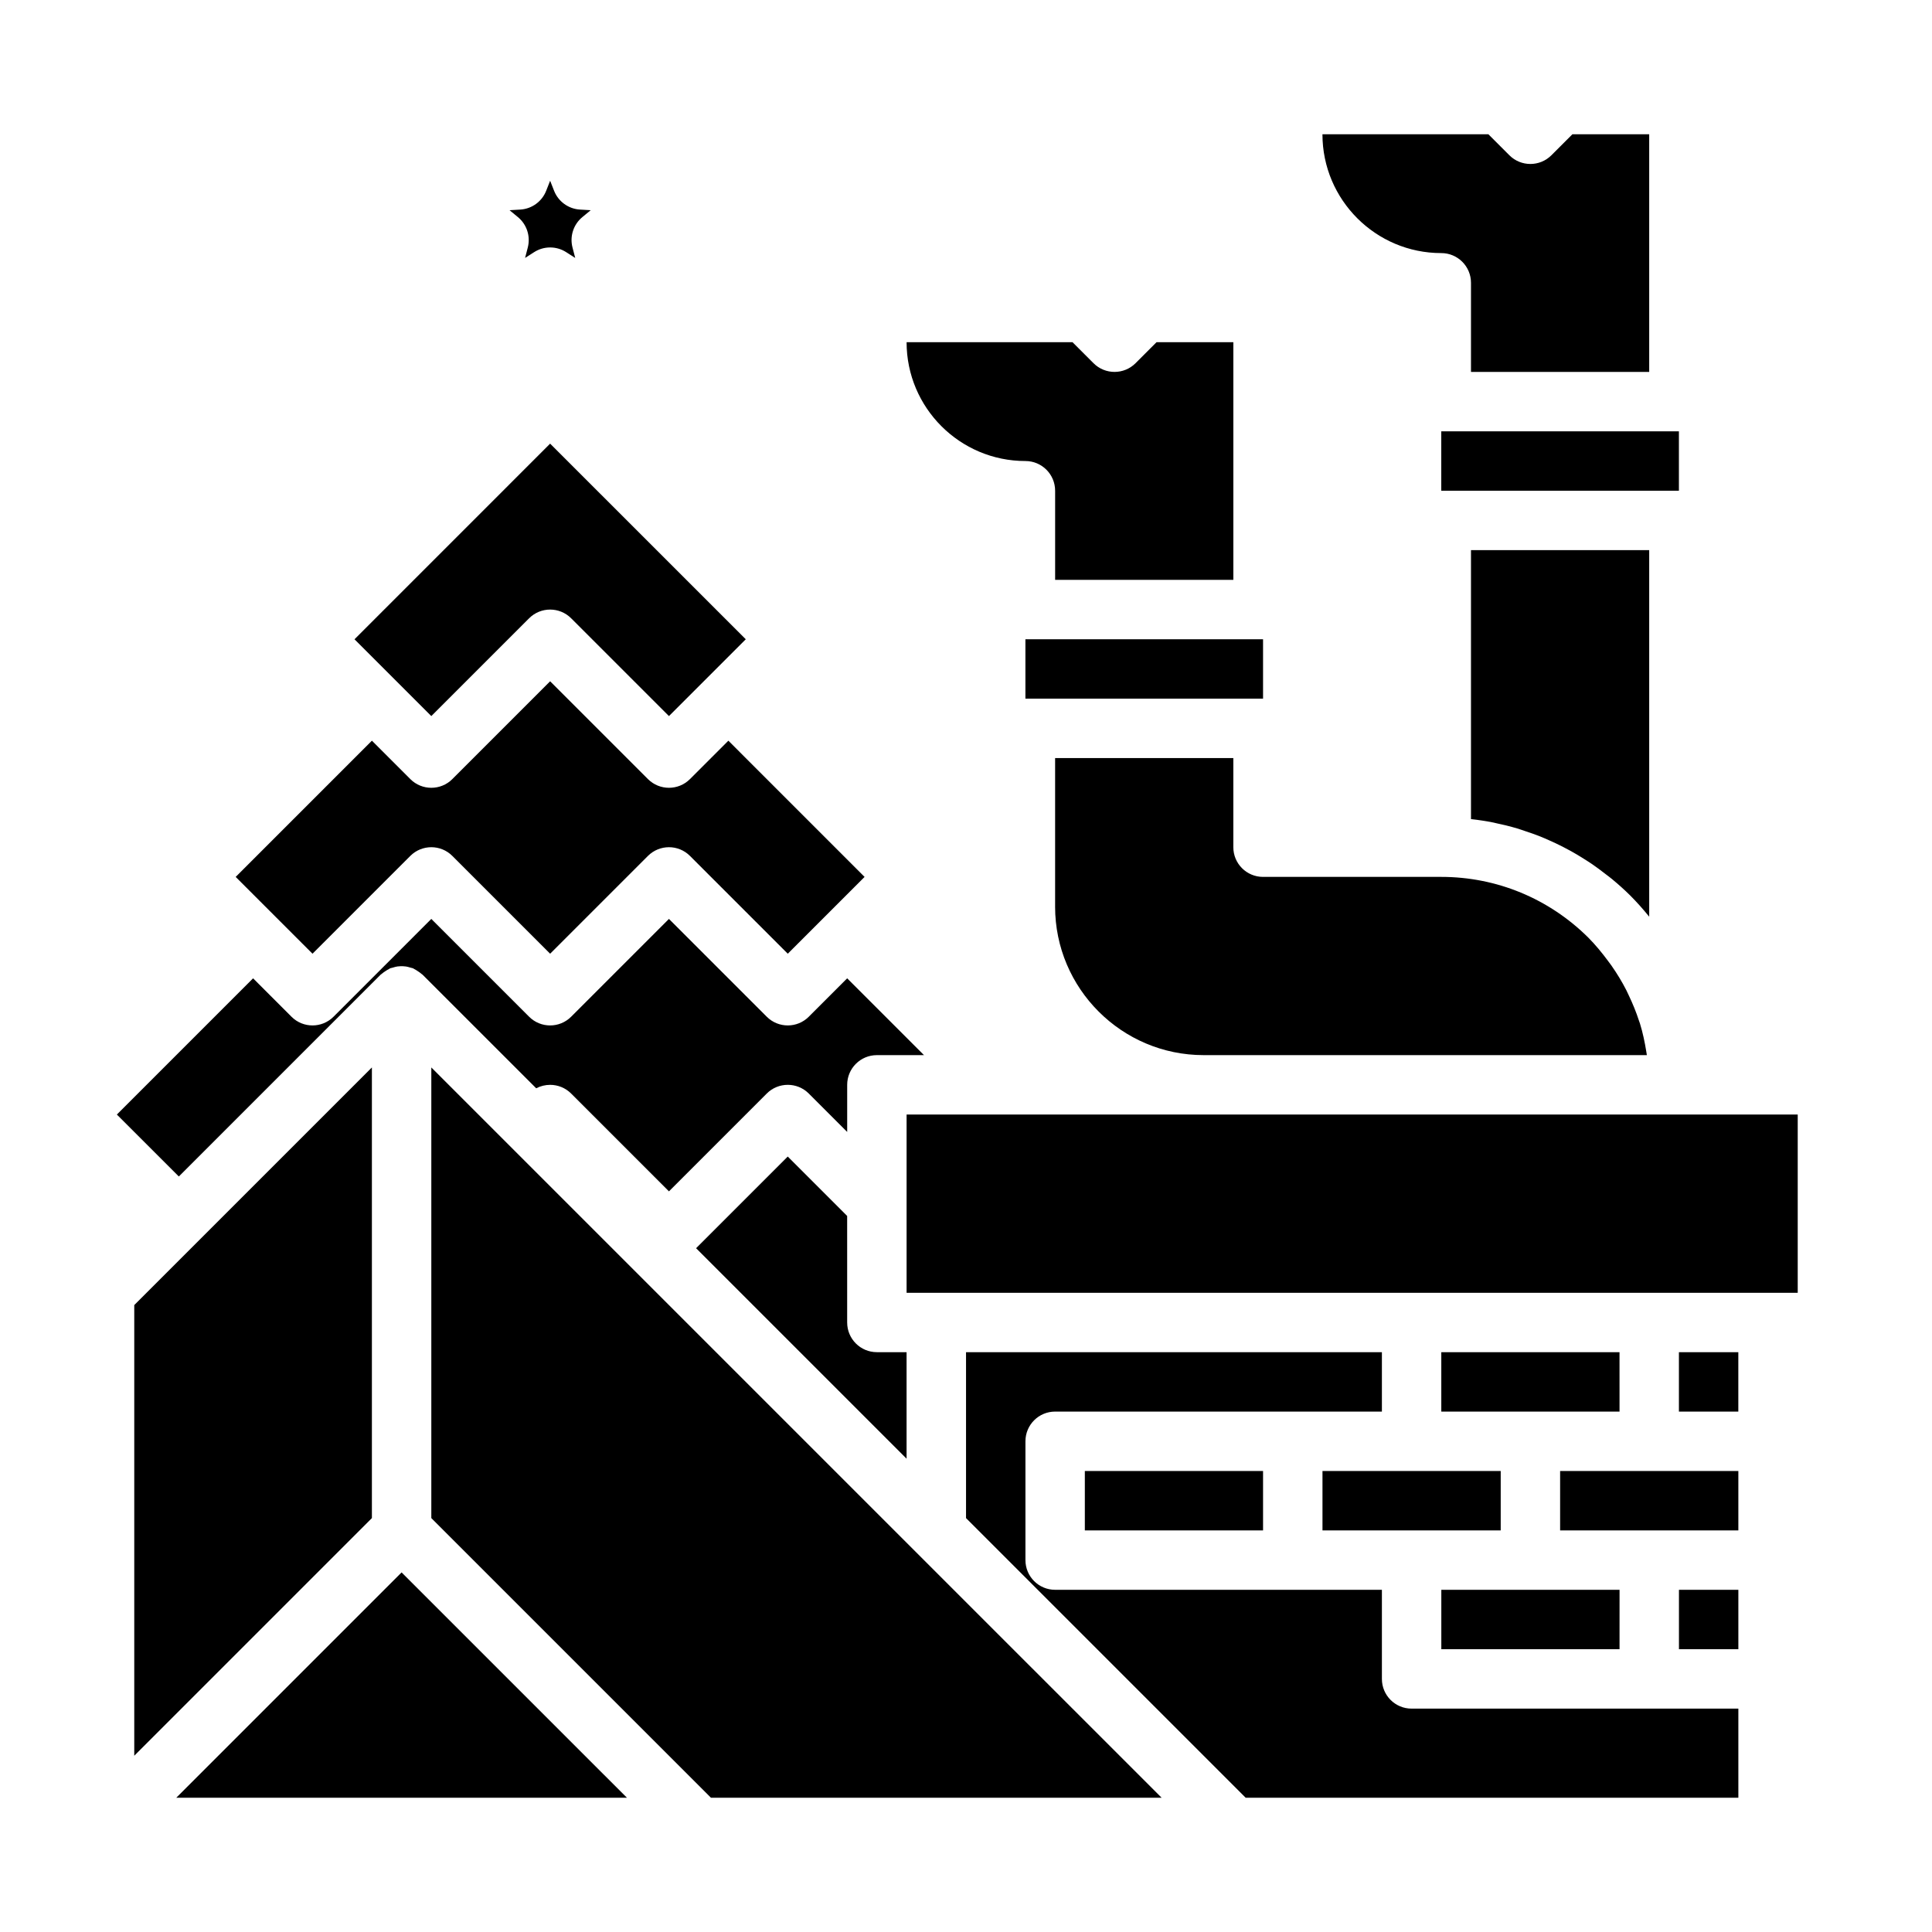
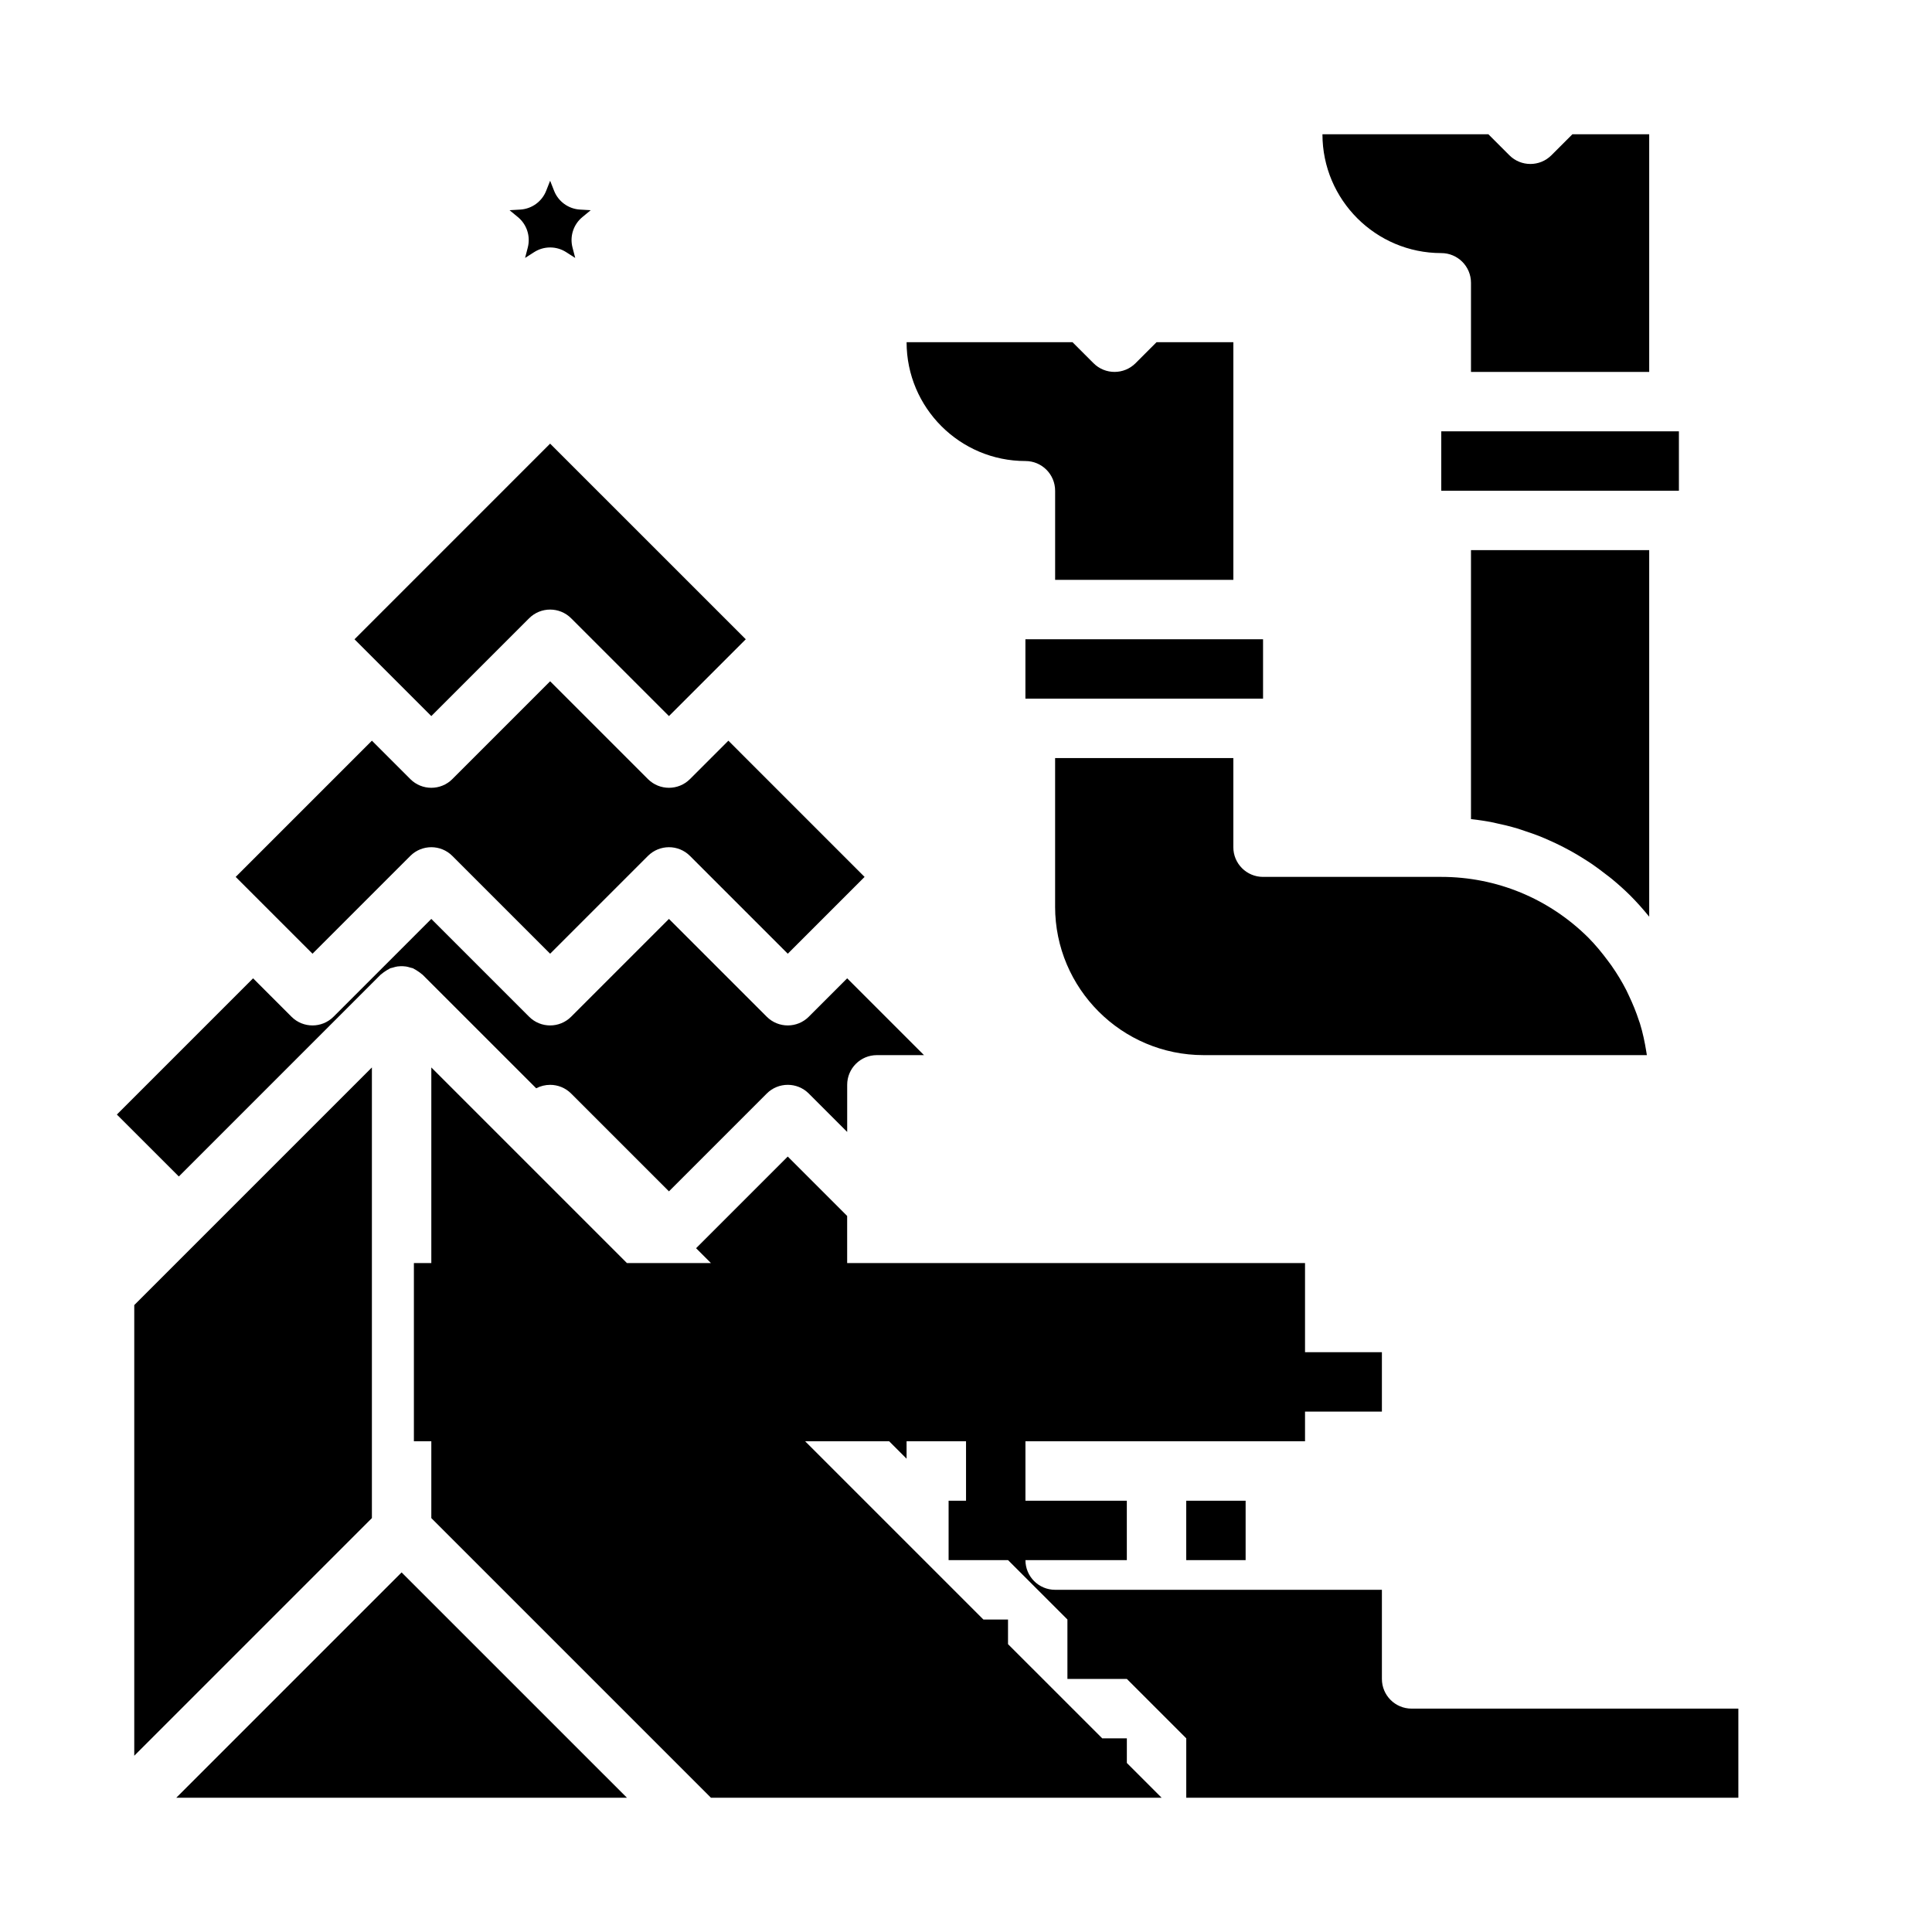
<svg xmlns="http://www.w3.org/2000/svg" fill="#000000" width="800px" height="800px" version="1.1" viewBox="144 144 512 512">
-   <path d="m525.95 258.3h62.977v15.742h-62.977zm0-47.23c-17.367 0-31.488-14.121-31.488-31.488h43.973l5.566 5.566c3.074 3.074 8.055 3.074 11.133 0l5.566-5.566h20.355v62.977h-47.23v-23.617c0-4.352-3.523-7.871-7.875-7.871zm55.105 78.719v97.133c-0.043-0.055-0.098-0.105-0.141-0.16-1.523-1.871-3.137-3.688-4.863-5.422-1.57-1.559-3.211-3.019-4.894-4.414-0.566-0.469-1.16-0.891-1.738-1.34-1.148-0.891-2.305-1.77-3.496-2.582-0.699-0.477-1.414-0.922-2.129-1.375-1.125-0.715-2.266-1.402-3.426-2.047-0.762-0.422-1.527-0.828-2.301-1.223-1.18-0.602-2.379-1.16-3.59-1.695-0.77-0.34-1.531-0.68-2.312-0.992-1.32-0.527-2.664-0.988-4.016-1.434-0.695-0.23-1.379-0.484-2.082-0.691-1.852-0.547-3.727-1.012-5.621-1.402-0.219-0.047-0.434-0.113-0.652-0.156-1.973-0.391-3.961-0.699-5.969-0.918v-71.281zm-165.31 23.617h62.977v15.742h-62.977zm0-47.23c-17.367 0-31.488-14.121-31.488-31.488h43.973l5.566 5.566c3.074 3.074 8.055 3.074 11.133 0l5.562-5.566h20.359v62.977h-47.23v-23.617c-0.004-4.352-3.523-7.871-7.875-7.871zm7.871 118.08v-39.359h47.23v23.617c0 4.352 3.519 7.871 7.871 7.871h47.23c14.676 0 28.527 5.727 38.969 16.09 1.91 1.926 3.609 4 5.195 6.137 0.312 0.422 0.637 0.84 0.938 1.27 1.473 2.102 2.801 4.289 3.961 6.559 0.215 0.418 0.395 0.848 0.598 1.27 1.062 2.215 1.996 4.488 2.75 6.824 0.07 0.223 0.168 0.434 0.234 0.656 0.758 2.457 1.293 4.984 1.703 7.543 0.055 0.293 0.098 0.59 0.141 0.883h-117.46c-21.703 0-39.363-17.656-39.363-39.359zm-144.58-184.55 2.852-0.168c3.059-0.184 5.734-2.129 6.856-4.981l1.047-2.66 1.047 2.66c1.121 2.852 3.797 4.797 6.856 4.981l2.852 0.168-2.207 1.82c-2.367 1.945-3.391 5.098-2.621 8.062l0.719 2.766-2.406-1.539c-1.293-0.824-2.762-1.238-4.238-1.238-1.477 0-2.945 0.414-4.234 1.238l-2.406 1.539 0.715-2.762c0.77-2.969-0.254-6.121-2.621-8.062zm10.754 61.863 51.848 51.844-10.18 10.18-10.18 10.176-25.922-25.922c-1.535-1.535-3.551-2.305-5.566-2.305-2.016 0-4.027 0.77-5.566 2.305l-25.922 25.922-20.355-20.355zm-47.23 78.719 10.18 10.18c3.074 3.074 8.055 3.074 11.133 0l25.918-25.922 25.922 25.922c1.539 1.535 3.555 2.305 5.566 2.305 2.016 0 4.027-0.77 5.566-2.305l10.18-10.18 36.098 36.102-20.355 20.355-25.922-25.922c-1.539-1.539-3.551-2.305-5.566-2.305s-4.027 0.77-5.566 2.305l-25.922 25.922-25.922-25.922c-3.074-3.074-8.055-3.074-11.133 0l-25.922 25.922-20.355-20.355zm-67.59 99.078 36.102-36.102 10.18 10.18c3.074 3.074 8.055 3.074 11.133 0l25.918-25.922 25.922 25.922c3.074 3.074 8.055 3.074 11.133 0l25.922-25.922 25.922 25.922c1.539 1.535 3.555 2.305 5.566 2.305 2.016 0 4.027-0.77 5.566-2.305l10.18-10.18 20.355 20.355h-12.484c-4.352 0-7.871 3.519-7.871 7.871v12.484l-10.18-10.18c-3.074-3.074-8.055-3.074-11.133 0l-25.922 25.926-25.922-25.922c-1.535-1.539-3.551-2.305-5.566-2.305-1.27 0-2.543 0.309-3.691 0.914l-30.105-30.098c-0.086-0.086-0.195-0.129-0.285-0.211-0.293-0.27-0.625-0.488-0.961-0.711-0.328-0.219-0.645-0.434-0.992-0.598-0.113-0.051-0.199-0.141-0.312-0.188-0.008-0.004-0.02-0.004-0.027-0.008-0.062-0.027-0.133-0.023-0.199-0.051-0.164-0.062-0.336-0.074-0.504-0.129-0.375-0.117-0.742-0.227-1.133-0.285-0.293-0.043-0.582-0.066-0.879-0.078-0.191-0.008-0.371-0.004-0.566 0.004-0.273 0.012-0.539 0.027-0.809 0.066-0.426 0.059-0.824 0.18-1.234 0.309-0.145 0.047-0.297 0.055-0.441 0.109-0.07 0.027-0.141 0.023-0.211 0.051-0.008 0.004-0.02 0.004-0.027 0.008-0.109 0.047-0.191 0.129-0.297 0.18-0.359 0.168-0.688 0.391-1.023 0.613-0.332 0.223-0.656 0.434-0.945 0.699-0.09 0.082-0.199 0.125-0.285 0.211l-53.469 53.48zm153.5 35.422 24.293-24.293 15.742 15.742 0.004 28.23c0 4.352 3.519 7.871 7.871 7.871h7.871v28.23zm-148.89 15.07 62.977-62.977v119.43l-62.977 62.977zm11.133 130.56 59.715-59.715 59.719 59.715zm141.7 0-74.109-74.105v-119.43l128.26 128.26 65.285 65.281zm141.7 0-74.105-74.105v-43.973h110.21v15.742h-86.594c-4.352 0-7.871 3.519-7.871 7.871v31.488c0 4.352 3.519 7.871 7.871 7.871h86.594v23.617c0 4.352 3.519 7.871 7.871 7.871h86.594v23.617zm130.57-39.359h-15.742v-15.742h15.742zm-31.488 0h-47.23v-15.742h47.234zm-78.723-47.23h47.234v15.742h-47.234zm110.21 15.742h-47.234v-15.742h47.234zm-31.488-31.488h-47.234v-15.742h47.23zm-141.7 31.488v-15.742h47.23v15.742zm173.18-31.488h-15.742v-15.742h15.742zm15.742-31.488h-236.16v-47.234h236.16z" />
+   <path d="m525.95 258.3h62.977v15.742h-62.977zm0-47.23c-17.367 0-31.488-14.121-31.488-31.488h43.973l5.566 5.566c3.074 3.074 8.055 3.074 11.133 0l5.566-5.566h20.355v62.977h-47.23v-23.617c0-4.352-3.523-7.871-7.875-7.871zm55.105 78.719v97.133c-0.043-0.055-0.098-0.105-0.141-0.16-1.523-1.871-3.137-3.688-4.863-5.422-1.57-1.559-3.211-3.019-4.894-4.414-0.566-0.469-1.16-0.891-1.738-1.34-1.148-0.891-2.305-1.77-3.496-2.582-0.699-0.477-1.414-0.922-2.129-1.375-1.125-0.715-2.266-1.402-3.426-2.047-0.762-0.422-1.527-0.828-2.301-1.223-1.18-0.602-2.379-1.16-3.59-1.695-0.77-0.34-1.531-0.68-2.312-0.992-1.32-0.527-2.664-0.988-4.016-1.434-0.695-0.23-1.379-0.484-2.082-0.691-1.852-0.547-3.727-1.012-5.621-1.402-0.219-0.047-0.434-0.113-0.652-0.156-1.973-0.391-3.961-0.699-5.969-0.918v-71.281zm-165.31 23.617h62.977v15.742h-62.977zm0-47.23c-17.367 0-31.488-14.121-31.488-31.488h43.973l5.566 5.566c3.074 3.074 8.055 3.074 11.133 0l5.562-5.566h20.359v62.977h-47.23v-23.617c-0.004-4.352-3.523-7.871-7.875-7.871zm7.871 118.08v-39.359h47.23v23.617c0 4.352 3.519 7.871 7.871 7.871h47.23c14.676 0 28.527 5.727 38.969 16.09 1.91 1.926 3.609 4 5.195 6.137 0.312 0.422 0.637 0.84 0.938 1.27 1.473 2.102 2.801 4.289 3.961 6.559 0.215 0.418 0.395 0.848 0.598 1.27 1.062 2.215 1.996 4.488 2.75 6.824 0.07 0.223 0.168 0.434 0.234 0.656 0.758 2.457 1.293 4.984 1.703 7.543 0.055 0.293 0.098 0.59 0.141 0.883h-117.46c-21.703 0-39.363-17.656-39.363-39.359zm-144.58-184.55 2.852-0.168c3.059-0.184 5.734-2.129 6.856-4.981l1.047-2.66 1.047 2.66c1.121 2.852 3.797 4.797 6.856 4.981l2.852 0.168-2.207 1.82c-2.367 1.945-3.391 5.098-2.621 8.062l0.719 2.766-2.406-1.539c-1.293-0.824-2.762-1.238-4.238-1.238-1.477 0-2.945 0.414-4.234 1.238l-2.406 1.539 0.715-2.762c0.77-2.969-0.254-6.121-2.621-8.062zm10.754 61.863 51.848 51.844-10.18 10.18-10.18 10.176-25.922-25.922c-1.535-1.535-3.551-2.305-5.566-2.305-2.016 0-4.027 0.77-5.566 2.305l-25.922 25.922-20.355-20.355zm-47.23 78.719 10.18 10.18c3.074 3.074 8.055 3.074 11.133 0l25.918-25.922 25.922 25.922c1.539 1.535 3.555 2.305 5.566 2.305 2.016 0 4.027-0.77 5.566-2.305l10.18-10.18 36.098 36.102-20.355 20.355-25.922-25.922c-1.539-1.539-3.551-2.305-5.566-2.305s-4.027 0.77-5.566 2.305l-25.922 25.922-25.922-25.922c-3.074-3.074-8.055-3.074-11.133 0l-25.922 25.922-20.355-20.355zm-67.59 99.078 36.102-36.102 10.18 10.18c3.074 3.074 8.055 3.074 11.133 0l25.918-25.922 25.922 25.922c3.074 3.074 8.055 3.074 11.133 0l25.922-25.922 25.922 25.922c1.539 1.535 3.555 2.305 5.566 2.305 2.016 0 4.027-0.77 5.566-2.305l10.18-10.18 20.355 20.355h-12.484c-4.352 0-7.871 3.519-7.871 7.871v12.484l-10.18-10.18c-3.074-3.074-8.055-3.074-11.133 0l-25.922 25.926-25.922-25.922c-1.535-1.539-3.551-2.305-5.566-2.305-1.27 0-2.543 0.309-3.691 0.914l-30.105-30.098c-0.086-0.086-0.195-0.129-0.285-0.211-0.293-0.27-0.625-0.488-0.961-0.711-0.328-0.219-0.645-0.434-0.992-0.598-0.113-0.051-0.199-0.141-0.312-0.188-0.008-0.004-0.02-0.004-0.027-0.008-0.062-0.027-0.133-0.023-0.199-0.051-0.164-0.062-0.336-0.074-0.504-0.129-0.375-0.117-0.742-0.227-1.133-0.285-0.293-0.043-0.582-0.066-0.879-0.078-0.191-0.008-0.371-0.004-0.566 0.004-0.273 0.012-0.539 0.027-0.809 0.066-0.426 0.059-0.824 0.18-1.234 0.309-0.145 0.047-0.297 0.055-0.441 0.109-0.07 0.027-0.141 0.023-0.211 0.051-0.008 0.004-0.02 0.004-0.027 0.008-0.109 0.047-0.191 0.129-0.297 0.18-0.359 0.168-0.688 0.391-1.023 0.613-0.332 0.223-0.656 0.434-0.945 0.699-0.09 0.082-0.199 0.125-0.285 0.211l-53.469 53.48zm153.5 35.422 24.293-24.293 15.742 15.742 0.004 28.23c0 4.352 3.519 7.871 7.871 7.871h7.871v28.23zm-148.89 15.07 62.977-62.977v119.43l-62.977 62.977zm11.133 130.56 59.715-59.715 59.719 59.715zm141.7 0-74.109-74.105v-119.43l128.26 128.26 65.285 65.281zm141.7 0-74.105-74.105v-43.973h110.21v15.742h-86.594c-4.352 0-7.871 3.519-7.871 7.871v31.488c0 4.352 3.519 7.871 7.871 7.871h86.594v23.617c0 4.352 3.519 7.871 7.871 7.871h86.594v23.617zh-15.742v-15.742h15.742zm-31.488 0h-47.23v-15.742h47.234zm-78.723-47.23h47.234v15.742h-47.234zm110.21 15.742h-47.234v-15.742h47.234zm-31.488-31.488h-47.234v-15.742h47.23zm-141.7 31.488v-15.742h47.23v15.742zm173.18-31.488h-15.742v-15.742h15.742zm15.742-31.488h-236.16v-47.234h236.16z" />
</svg>